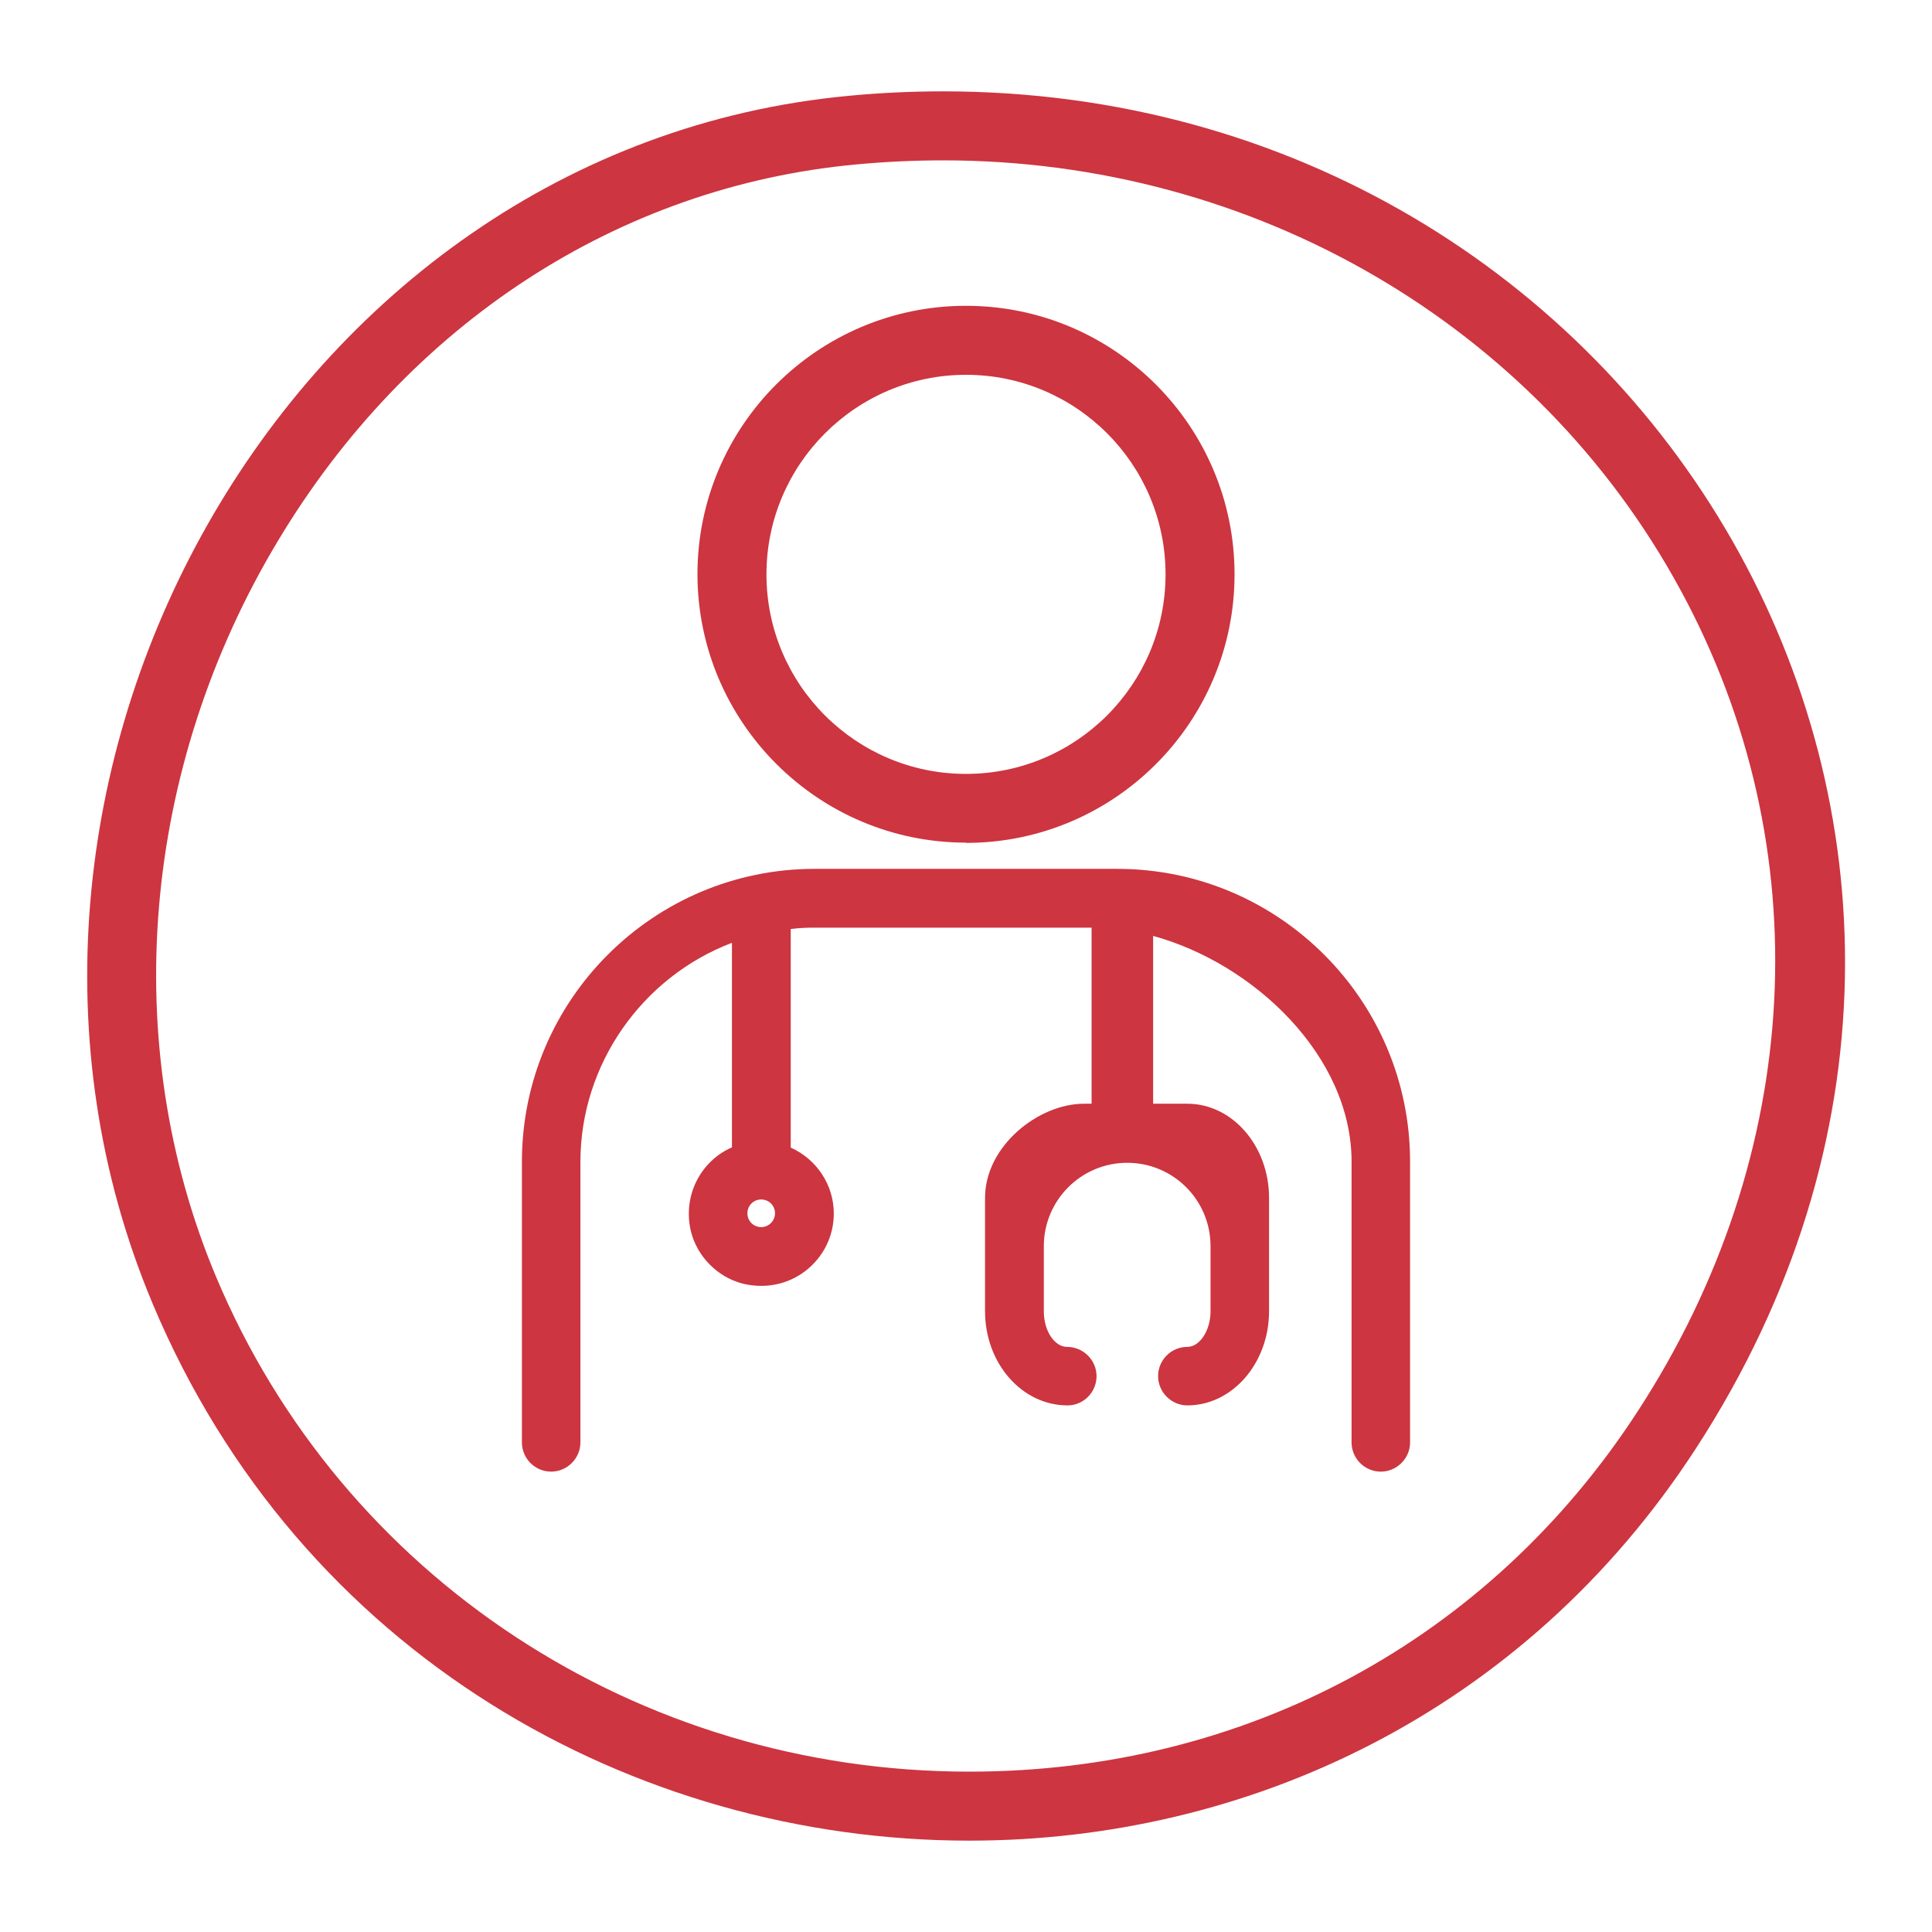
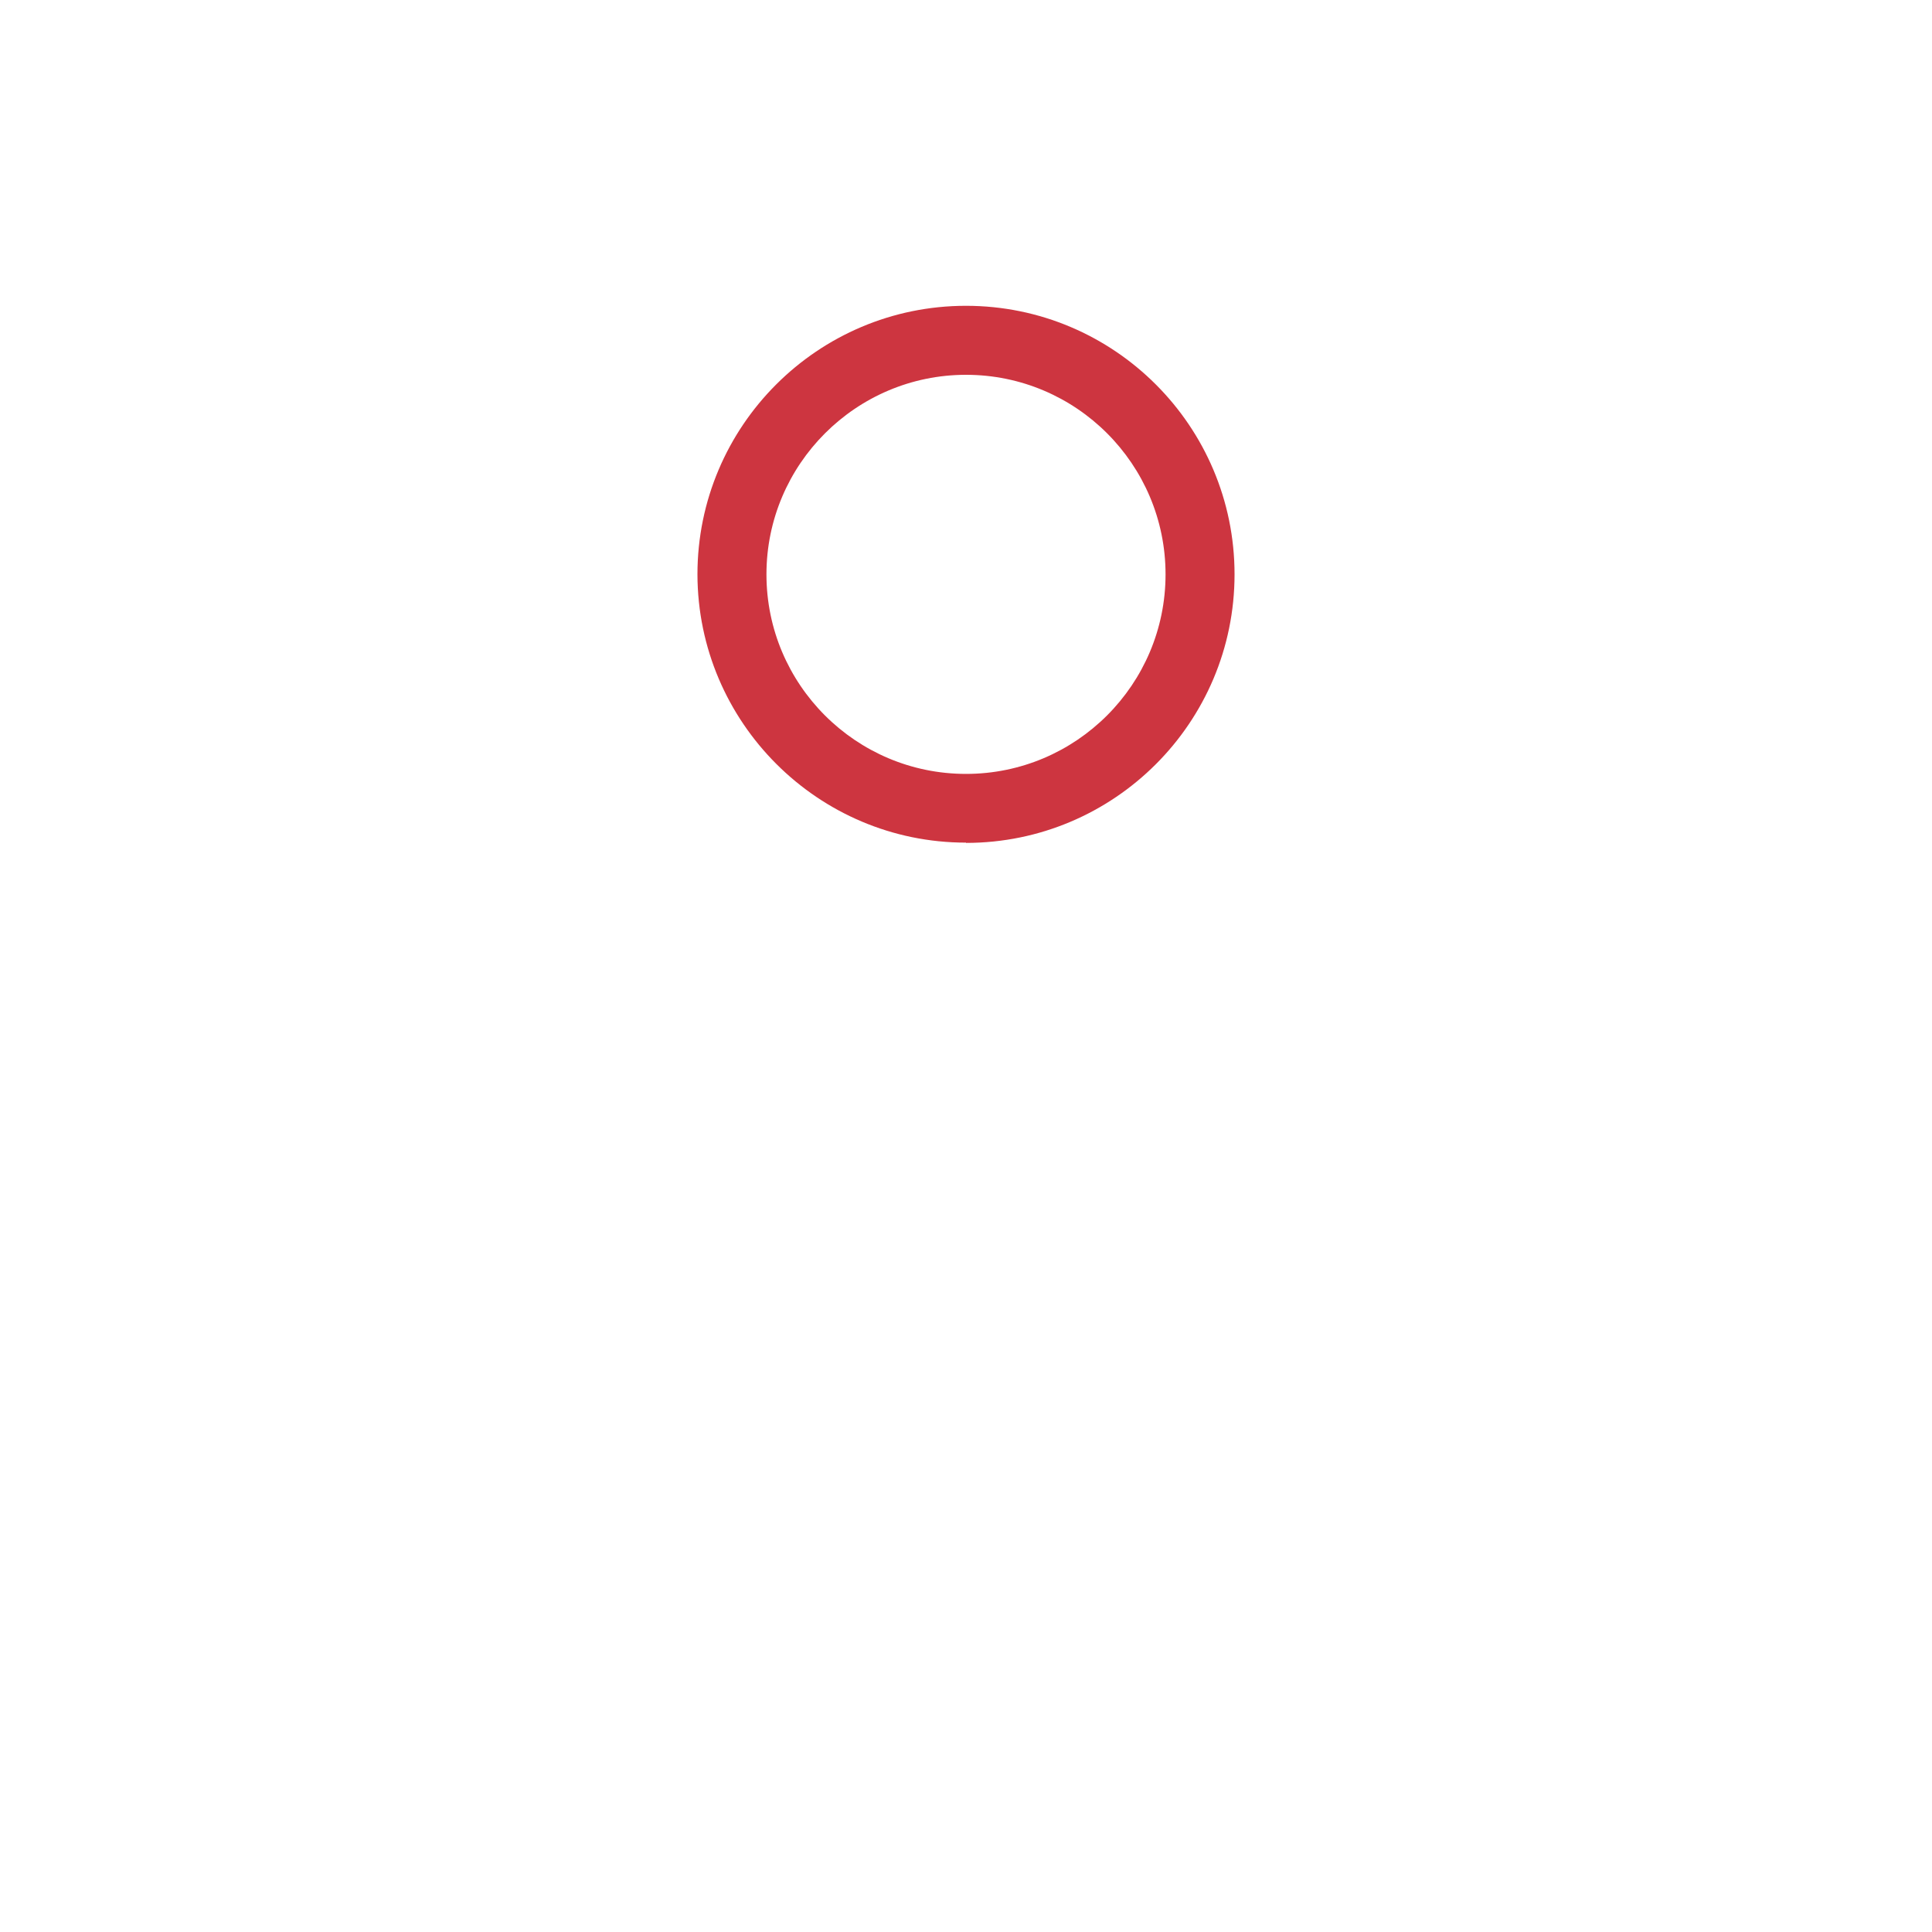
<svg xmlns="http://www.w3.org/2000/svg" width="70" height="70" id="Calque_1" data-name="Calque 1" viewBox="0 0 70 70">
  <defs>
    <style> .cls-1 { fill: #cd3540; } </style>
  </defs>
-   <path class="cls-1" d="M34.17,5.81c11.27,0,21.51,5.96,26.72,15.57,5.07,9.34,4.49,20.46-1.55,29.75-5.39,8.3-14.22,13.06-24.22,13.06-12.01,0-22.73-7.04-27.3-17.95-3.54-8.45-2.7-18.41,2.26-26.66,4.72-7.86,12.34-12.82,20.92-13.62,1.06-.1,2.13-.15,3.17-.15M34.17,3.31c-1.12,0-2.25.05-3.4.16C10.28,5.37-2.34,28.45,5.52,47.21c5.34,12.75,17.46,19.48,29.6,19.48,10.03,0,20.08-4.6,26.32-14.2,14.43-22.2-1.83-49.18-27.27-49.18h0Z" />
-   <path class="cls-1" d="M40.49,31.48h-10.97c-5.85,0-10.61,4.76-10.61,10.61v10.17c0,.59.48,1.06,1.06,1.06s1.06-.48,1.06-1.06v-10.17c0-3.52,2.23-6.69,5.49-7.93v7.41c-1.16.51-1.8,1.79-1.48,3.07.23.89.95,1.62,1.84,1.86.81.21,1.65.05,2.3-.45.65-.5,1.03-1.26,1.03-2.08,0-1.04-.62-1.97-1.56-2.39v-7.92c.31-.04.59-.05.86-.05h9.92s.08,0,.12,0v6.38h-.28c-1.64,0-3.58,1.53-3.58,3.41v4.11c0,1.88,1.33,3.41,2.99,3.41.58,0,1.05-.48,1.05-1.06s-.48-1.06-1.07-1.06c-.45,0-.84-.58-.84-1.28v-2.37c0-1.66,1.35-3.02,3.02-3.02s3.02,1.35,3.02,3.02v2.37c0,.68-.39,1.28-.84,1.28-.59,0-1.06.48-1.06,1.06s.48,1.06,1.06,1.06c1.63,0,2.96-1.53,2.96-3.41v-4.11c0-1.88-1.33-3.41-2.96-3.41h-1.24v-6.08c3.65,1,7.19,4.35,7.19,8.18v10.17c0,.59.48,1.06,1.06,1.06s1.06-.48,1.06-1.06v-10.17c0-5.85-4.76-10.61-10.61-10.61ZM28.08,43.96c0,.27-.22.5-.5.5s-.5-.22-.5-.5.22-.5.5-.5.5.22.5.5Z" />
  <path class="cls-1" d="M35,30.53c-5.36,0-9.72-4.36-9.73-9.72,0-5.37,4.36-9.73,9.73-9.73s9.73,4.36,9.73,9.73-4.36,9.73-9.73,9.73ZM35,13.58c-3.98,0-7.23,3.24-7.23,7.23,0,3.99,3.24,7.23,7.23,7.23s7.23-3.24,7.23-7.23-3.24-7.23-7.23-7.23Z" />
</svg>